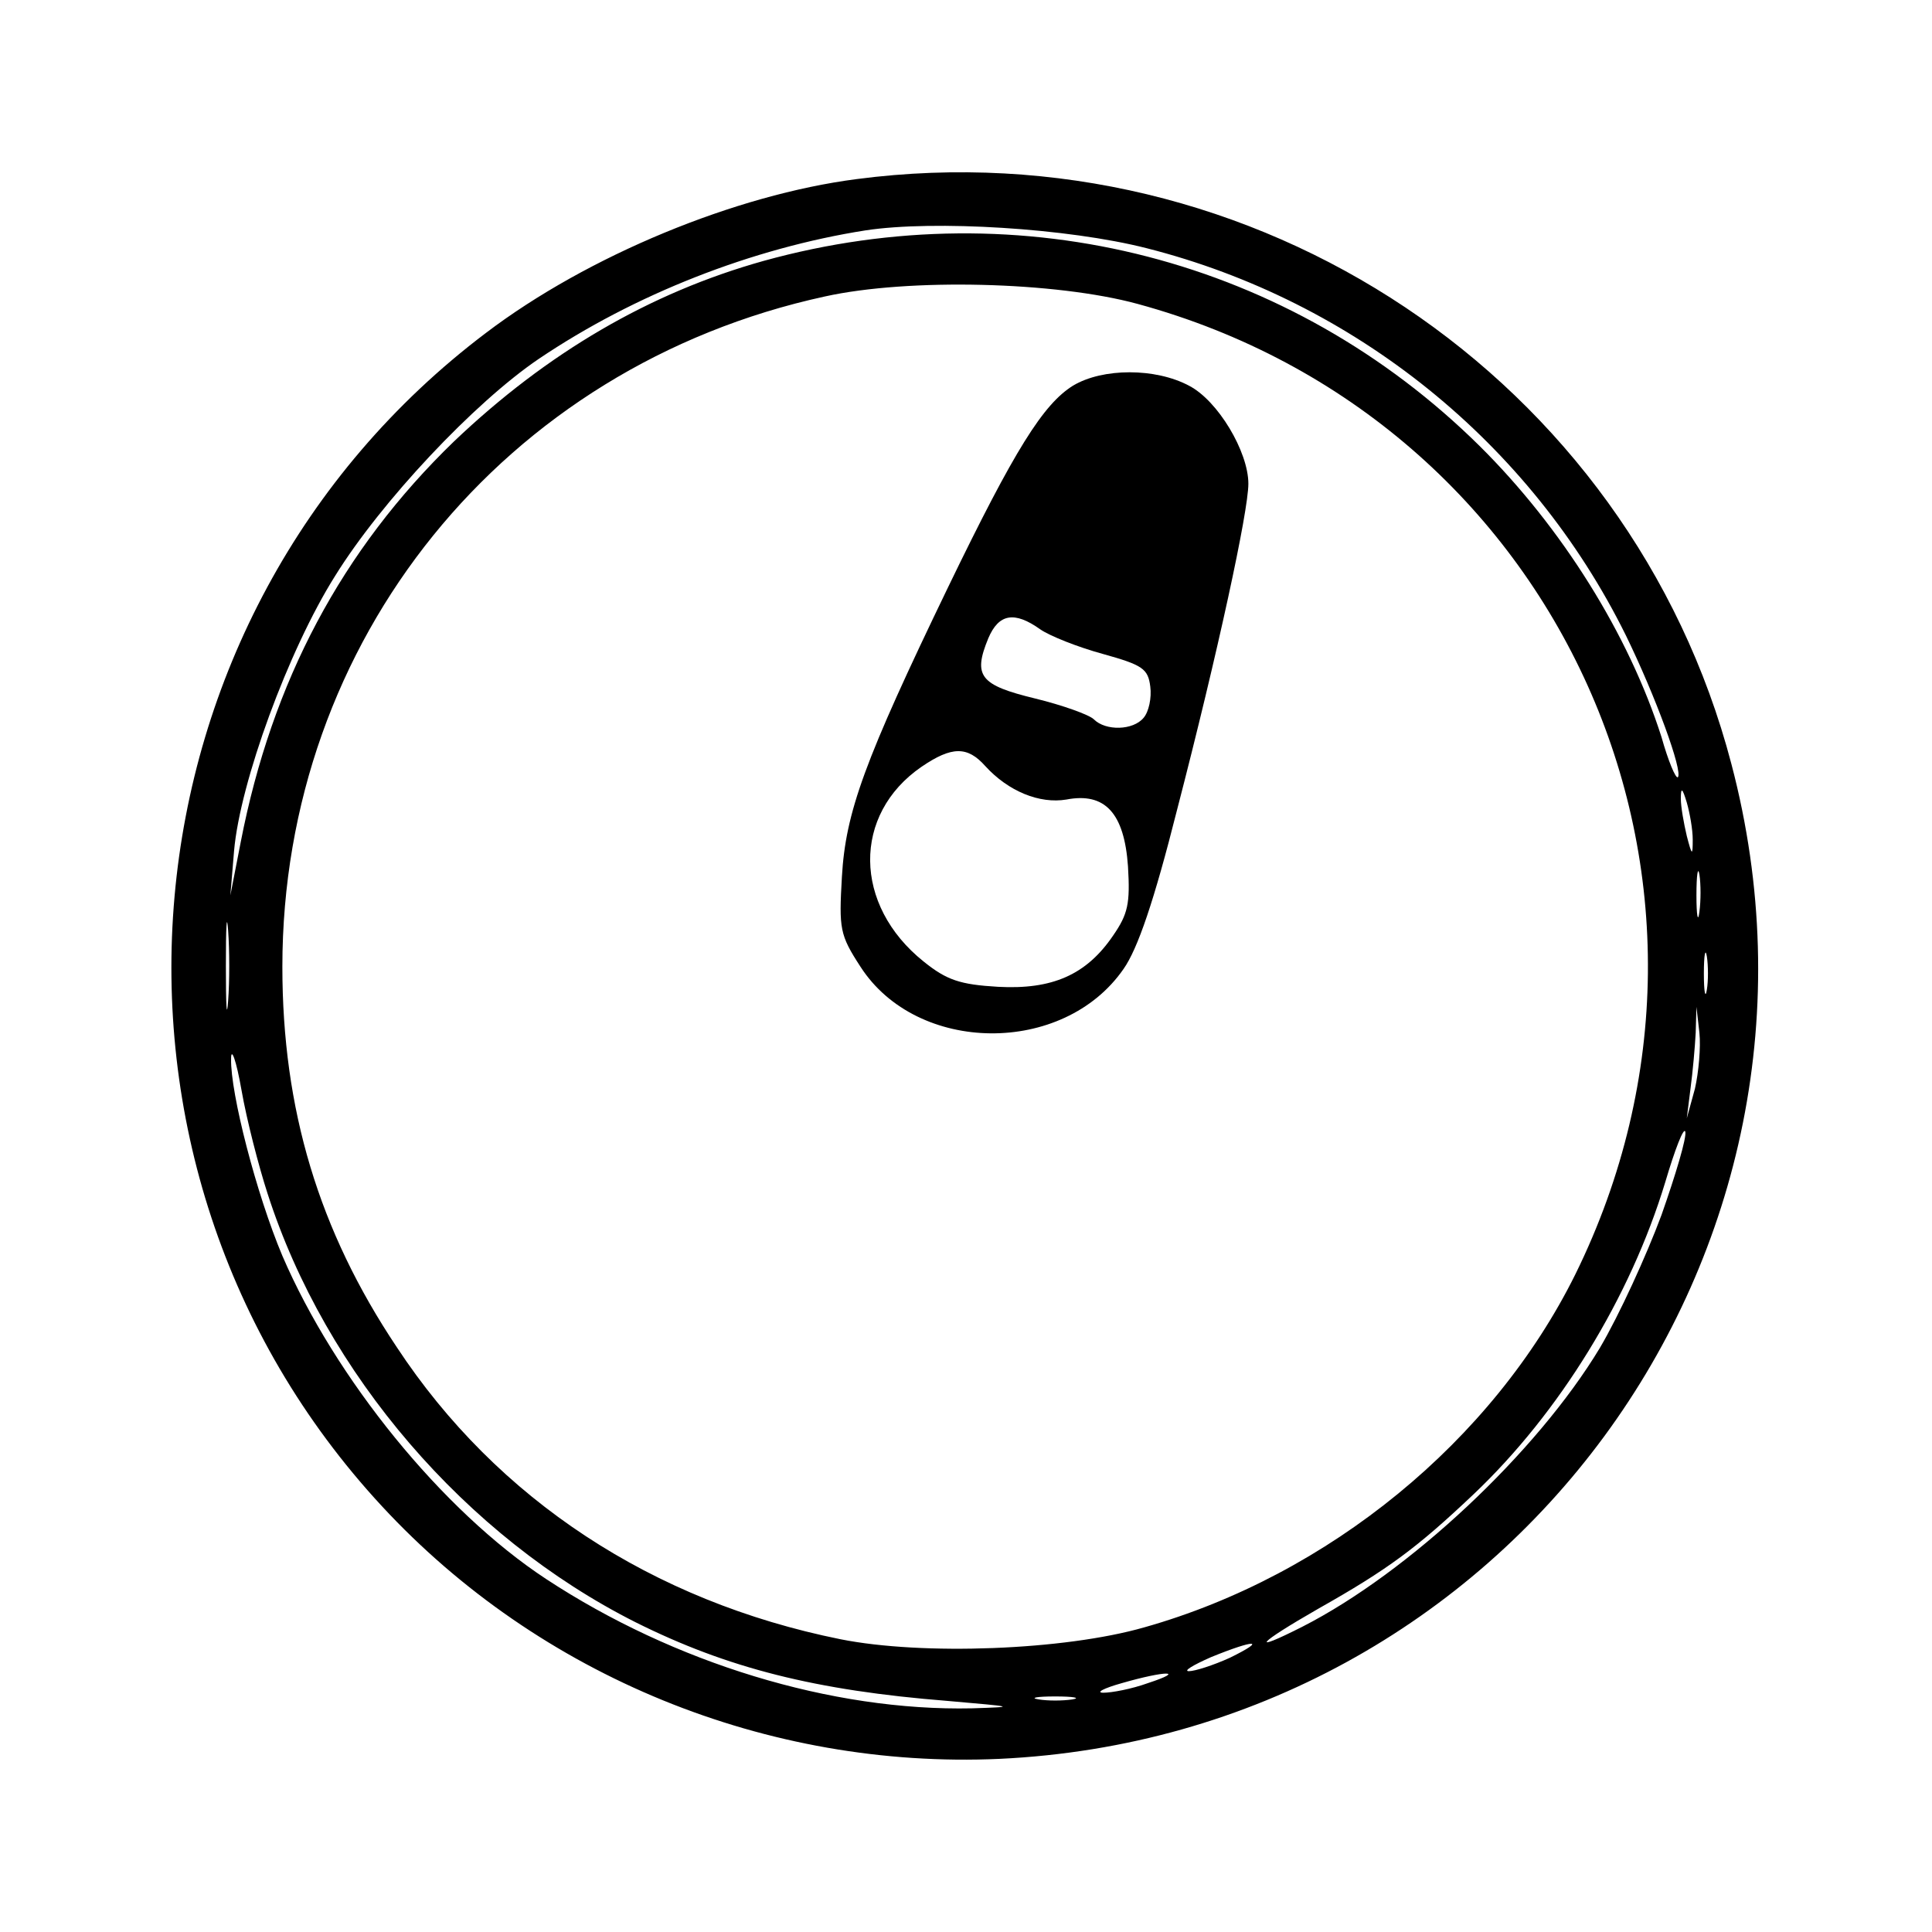
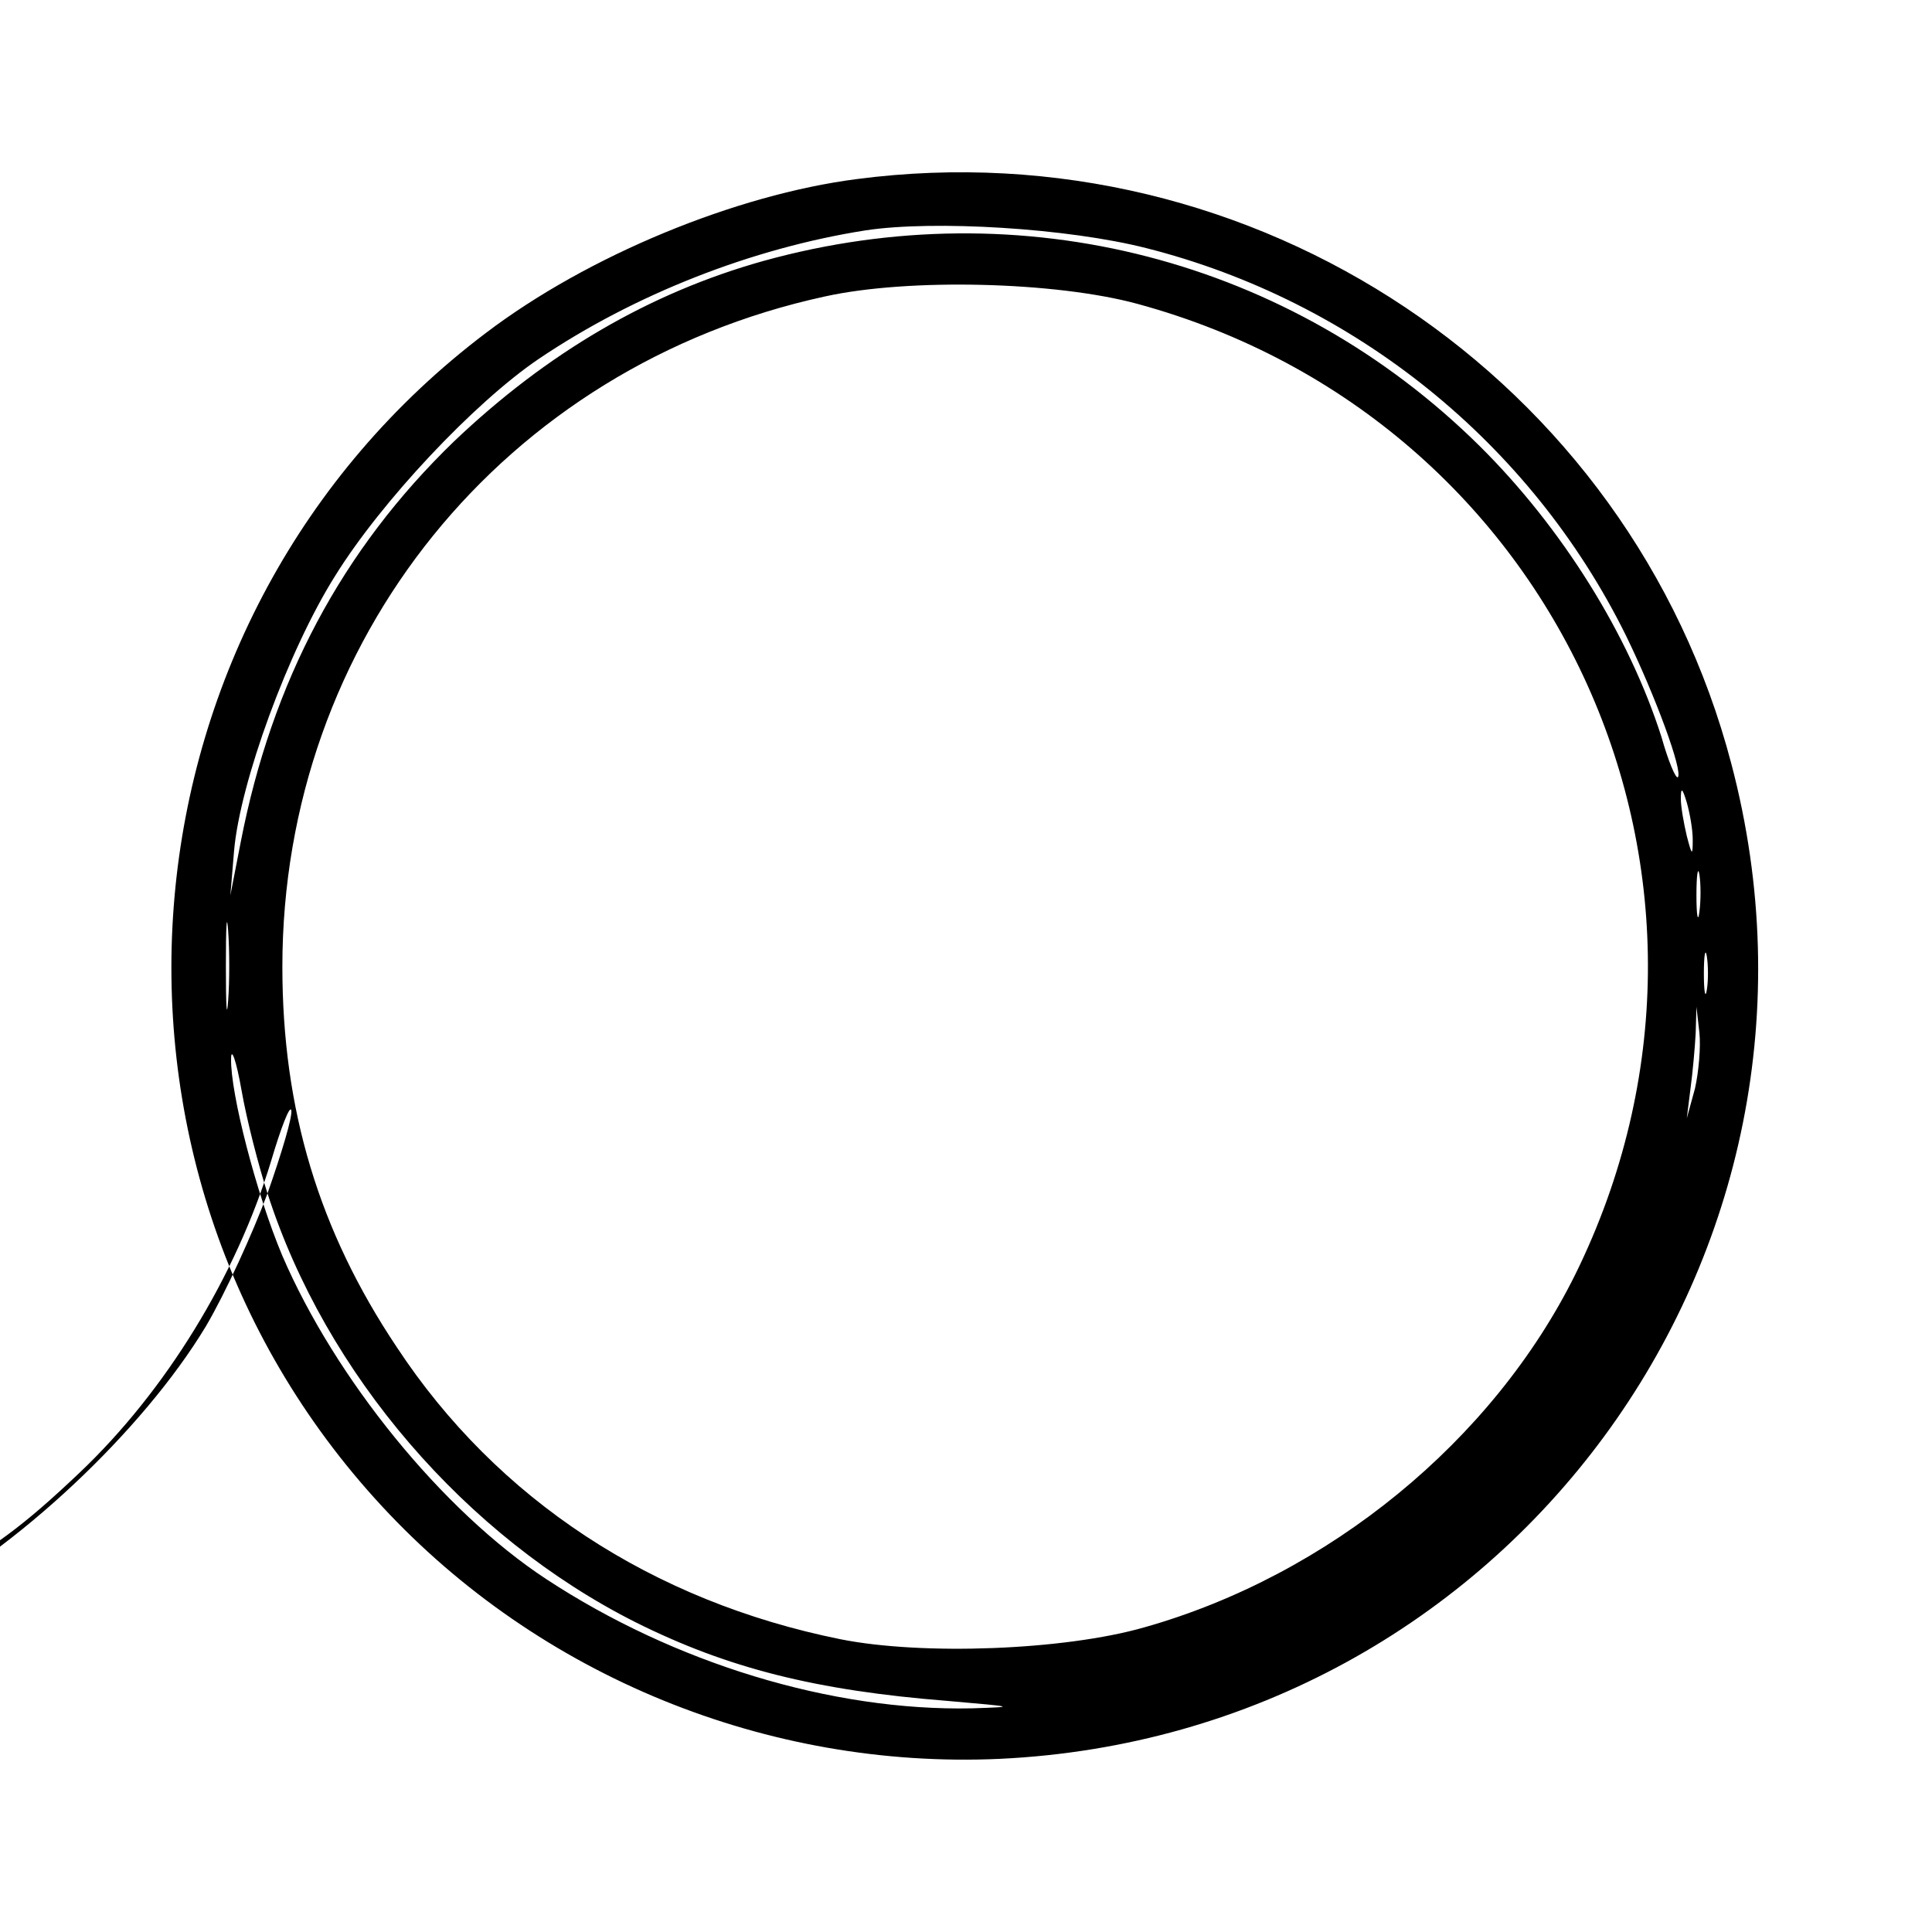
<svg xmlns="http://www.w3.org/2000/svg" version="1.0" width="260pt" height="260pt" viewBox="0 0 260 260" preserveAspectRatio="xMidYMid meet">
  <g transform="translate(0,260) scale(0.1,-0.1)" fill="#000000" stroke="none">
-     <path d="M1153 2359 c-163 -21 -362 -103 -499 -207 -503 -380 -568 -1117 -140 -1579 212 -229 519 -354 831 -340 683 32 1159 679 985 1339 -136 519 -642 857 -1177 787z m390 -93 c280 -71 517 -262 645 -521 40 -82 77 -183 70 -191 -3 -2 -13 22 -22 54 -44 138 -134 282 -245 392 -254 251 -616 345 -963 249 -154 -43 -292 -124 -417 -243 -151 -146 -245 -323 -287 -539 l-14 -72 5 60 c8 92 73 270 136 370 62 100 187 233 274 292 129 87 287 149 440 173 92 14 272 3 378 -24z m-12 -75 c569 -155 849 -778 589 -1306 -111 -224 -332 -405 -580 -475 -108 -31 -299 -38 -409 -16 -253 51 -462 188 -597 393 -105 157 -154 320 -154 512 0 439 298 808 730 902 113 25 311 20 421 -10z m747 -721 c0 -22 -1 -22 -8 5 -4 17 -8 39 -8 50 0 16 2 15 8 -5 4 -14 8 -36 8 -50z m9 -97 c-2 -16 -4 -5 -4 22 0 28 2 40 4 28 2 -13 2 -35 0 -50z m-1980 -120 c-2 -27 -3 -5 -3 47 0 52 1 74 3 48 2 -27 2 -69 0 -95z m1990 15 c-2 -13 -4 -3 -4 22 0 25 2 35 4 23 2 -13 2 -33 0 -45z m-16 -133 l-11 -40 5 40 c3 22 6 56 7 75 l1 35 4 -35 c2 -19 -1 -53 -6 -75z m-1921 -141 c78 -243 267 -462 495 -577 124 -62 243 -92 420 -106 91 -8 94 -8 33 -10 -189 -4 -401 61 -573 174 -140 92 -284 270 -355 435 -35 83 -70 219 -69 265 0 17 7 -2 14 -42 7 -40 23 -102 35 -139z m1876 -29 c-20 -54 -57 -135 -83 -179 -85 -141 -257 -302 -400 -375 -73 -37 -61 -23 21 24 94 53 133 82 209 154 116 110 211 265 258 420 13 44 25 75 27 68 2 -8 -13 -58 -32 -112z m-581 -596 c-22 -10 -47 -18 -55 -18 -8 0 5 8 30 19 59 24 76 24 25 -1z m-110 -34 c-22 -8 -49 -13 -60 -13 -11 0 0 6 25 13 59 17 87 17 35 0z m-102 -22 c-13 -2 -33 -2 -45 0 -13 2 -3 4 22 4 25 0 35 -2 23 -4z" />
-     <path d="M1444 2081 c-40 -25 -78 -85 -168 -271 -113 -234 -138 -303 -143 -390 -4 -70 -3 -78 25 -121 76 -118 273 -120 354 -3 19 27 41 91 72 214 55 212 96 402 96 439 0 43 -41 112 -80 132 -45 24 -116 24 -156 0z m-44 -328 c13 -9 51 -24 84 -33 54 -15 61 -20 64 -44 2 -15 -2 -34 -9 -42 -14 -17 -51 -18 -67 -2 -6 6 -42 19 -79 28 -74 18 -84 30 -63 81 14 33 35 37 70 12z m-74 -184 c31 -34 73 -51 109 -45 52 10 78 -18 83 -90 3 -50 0 -64 -20 -93 -36 -53 -82 -73 -155 -69 -51 3 -69 9 -100 34 -95 76 -96 198 -3 262 41 28 62 28 86 1z" />
+     <path d="M1153 2359 c-163 -21 -362 -103 -499 -207 -503 -380 -568 -1117 -140 -1579 212 -229 519 -354 831 -340 683 32 1159 679 985 1339 -136 519 -642 857 -1177 787z m390 -93 c280 -71 517 -262 645 -521 40 -82 77 -183 70 -191 -3 -2 -13 22 -22 54 -44 138 -134 282 -245 392 -254 251 -616 345 -963 249 -154 -43 -292 -124 -417 -243 -151 -146 -245 -323 -287 -539 l-14 -72 5 60 c8 92 73 270 136 370 62 100 187 233 274 292 129 87 287 149 440 173 92 14 272 3 378 -24z m-12 -75 c569 -155 849 -778 589 -1306 -111 -224 -332 -405 -580 -475 -108 -31 -299 -38 -409 -16 -253 51 -462 188 -597 393 -105 157 -154 320 -154 512 0 439 298 808 730 902 113 25 311 20 421 -10z m747 -721 c0 -22 -1 -22 -8 5 -4 17 -8 39 -8 50 0 16 2 15 8 -5 4 -14 8 -36 8 -50z m9 -97 c-2 -16 -4 -5 -4 22 0 28 2 40 4 28 2 -13 2 -35 0 -50z m-1980 -120 c-2 -27 -3 -5 -3 47 0 52 1 74 3 48 2 -27 2 -69 0 -95z m1990 15 c-2 -13 -4 -3 -4 22 0 25 2 35 4 23 2 -13 2 -33 0 -45z m-16 -133 l-11 -40 5 40 c3 22 6 56 7 75 l1 35 4 -35 c2 -19 -1 -53 -6 -75z m-1921 -141 c78 -243 267 -462 495 -577 124 -62 243 -92 420 -106 91 -8 94 -8 33 -10 -189 -4 -401 61 -573 174 -140 92 -284 270 -355 435 -35 83 -70 219 -69 265 0 17 7 -2 14 -42 7 -40 23 -102 35 -139z c-20 -54 -57 -135 -83 -179 -85 -141 -257 -302 -400 -375 -73 -37 -61 -23 21 24 94 53 133 82 209 154 116 110 211 265 258 420 13 44 25 75 27 68 2 -8 -13 -58 -32 -112z m-581 -596 c-22 -10 -47 -18 -55 -18 -8 0 5 8 30 19 59 24 76 24 25 -1z m-110 -34 c-22 -8 -49 -13 -60 -13 -11 0 0 6 25 13 59 17 87 17 35 0z m-102 -22 c-13 -2 -33 -2 -45 0 -13 2 -3 4 22 4 25 0 35 -2 23 -4z" />
  </g>
</svg>